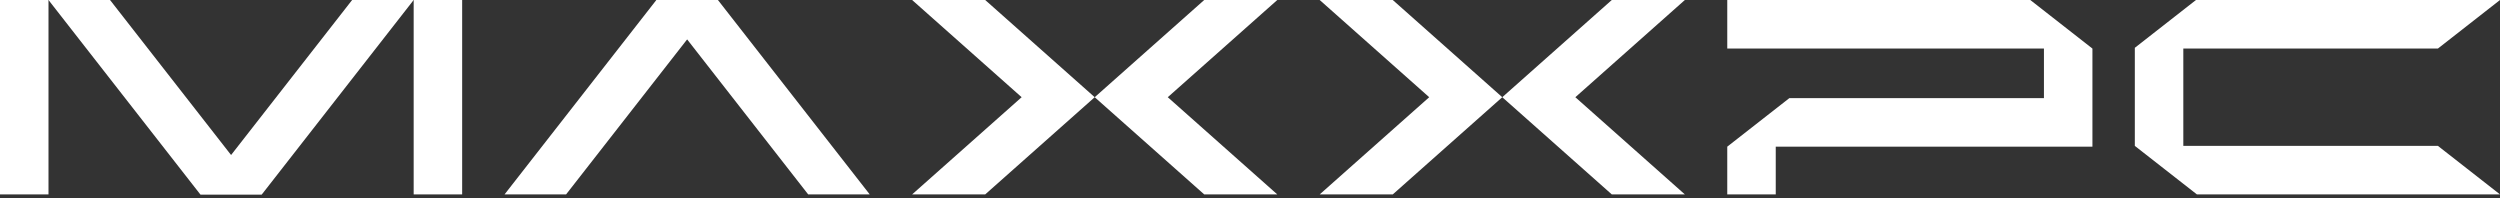
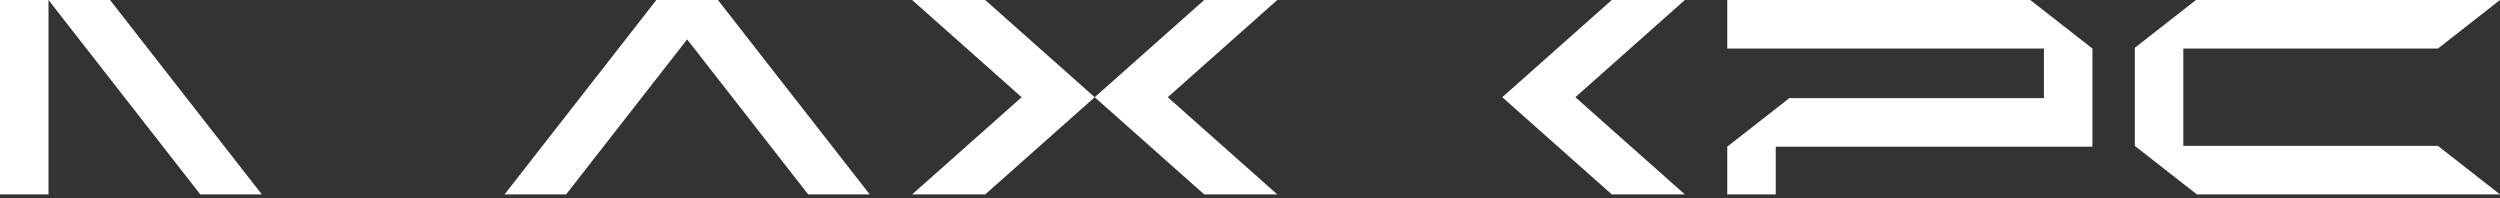
<svg xmlns="http://www.w3.org/2000/svg" width="328" height="26" viewBox="0 0 328 26" fill="none">
  <rect x="0" y="0" width="328" height="26" fill="#333333" stroke="none" />
  <path d="M6.362 5.50047e-05L0 5.58393e-05L3.34301e-06 25.506H6.362L6.362 5.50047e-05Z" fill="white" />
-   <path d="M60.635 4.55106e-05L54.273 4.63452e-05L54.273 25.506H60.635L60.635 4.55106e-05Z" fill="white" />
-   <path d="M26.282 25.506L46.199 0L54.273 0L34.356 25.506L26.282 25.506Z" fill="white" />
  <path d="M26.279 25.506L6.362 0L14.436 0L34.353 25.506L26.279 25.506Z" fill="white" />
  <path d="M86.117 7.41891e-05L106.034 25.506L114.108 25.506L94.191 7.27767e-05L86.117 7.41891e-05Z" fill="white" />
  <path d="M86.114 7.41896e-05L66.197 25.506L74.271 25.506L94.188 7.27772e-05L86.114 7.41896e-05Z" fill="white" />
  <path d="M148.419 8.499L157.994 5.64134e-05L167.581 5.47363e-05L153.212 12.754L167.58 25.506L157.993 25.506L143.626 12.754L148.419 8.499L148.419 8.499Z" fill="white" />
  <path d="M138.832 8.499L129.257 6.14404e-05L119.67 6.31175e-05L134.039 12.754L119.671 25.506L129.258 25.506L143.626 12.754L138.832 8.499L138.832 8.499Z" fill="white" />
  <path d="M201.892 8.499L211.467 4.91353e-05L221.054 4.74582e-05L206.685 12.754L213.869 19.13L221.053 25.506L211.466 25.506L197.098 12.754L201.892 8.499L201.892 8.499Z" fill="white" />
-   <path d="M192.305 8.499L182.73 5.41622e-05L173.143 5.58393e-05L187.512 12.754L173.144 25.506L182.731 25.506L197.098 12.754L192.305 8.499L192.305 8.499Z" fill="white" />
  <path d="M226.617 0.003L266.378 0.003L274.527 6.373L274.527 19.243L232.978 19.243V25.503L226.616 25.503V19.241L226.616 19.242L234.758 12.878L268.165 12.878V6.368L226.617 6.368V0.003Z" fill="white" />
  <path d="M280.089 6.27L280.09 6.271L288.112 3.48883e-06L328 0L319.858 6.365L286.451 6.365V19.141L319.857 19.141L328 25.506L288.234 25.506L280.089 19.14V6.27Z" fill="white" />
</svg>